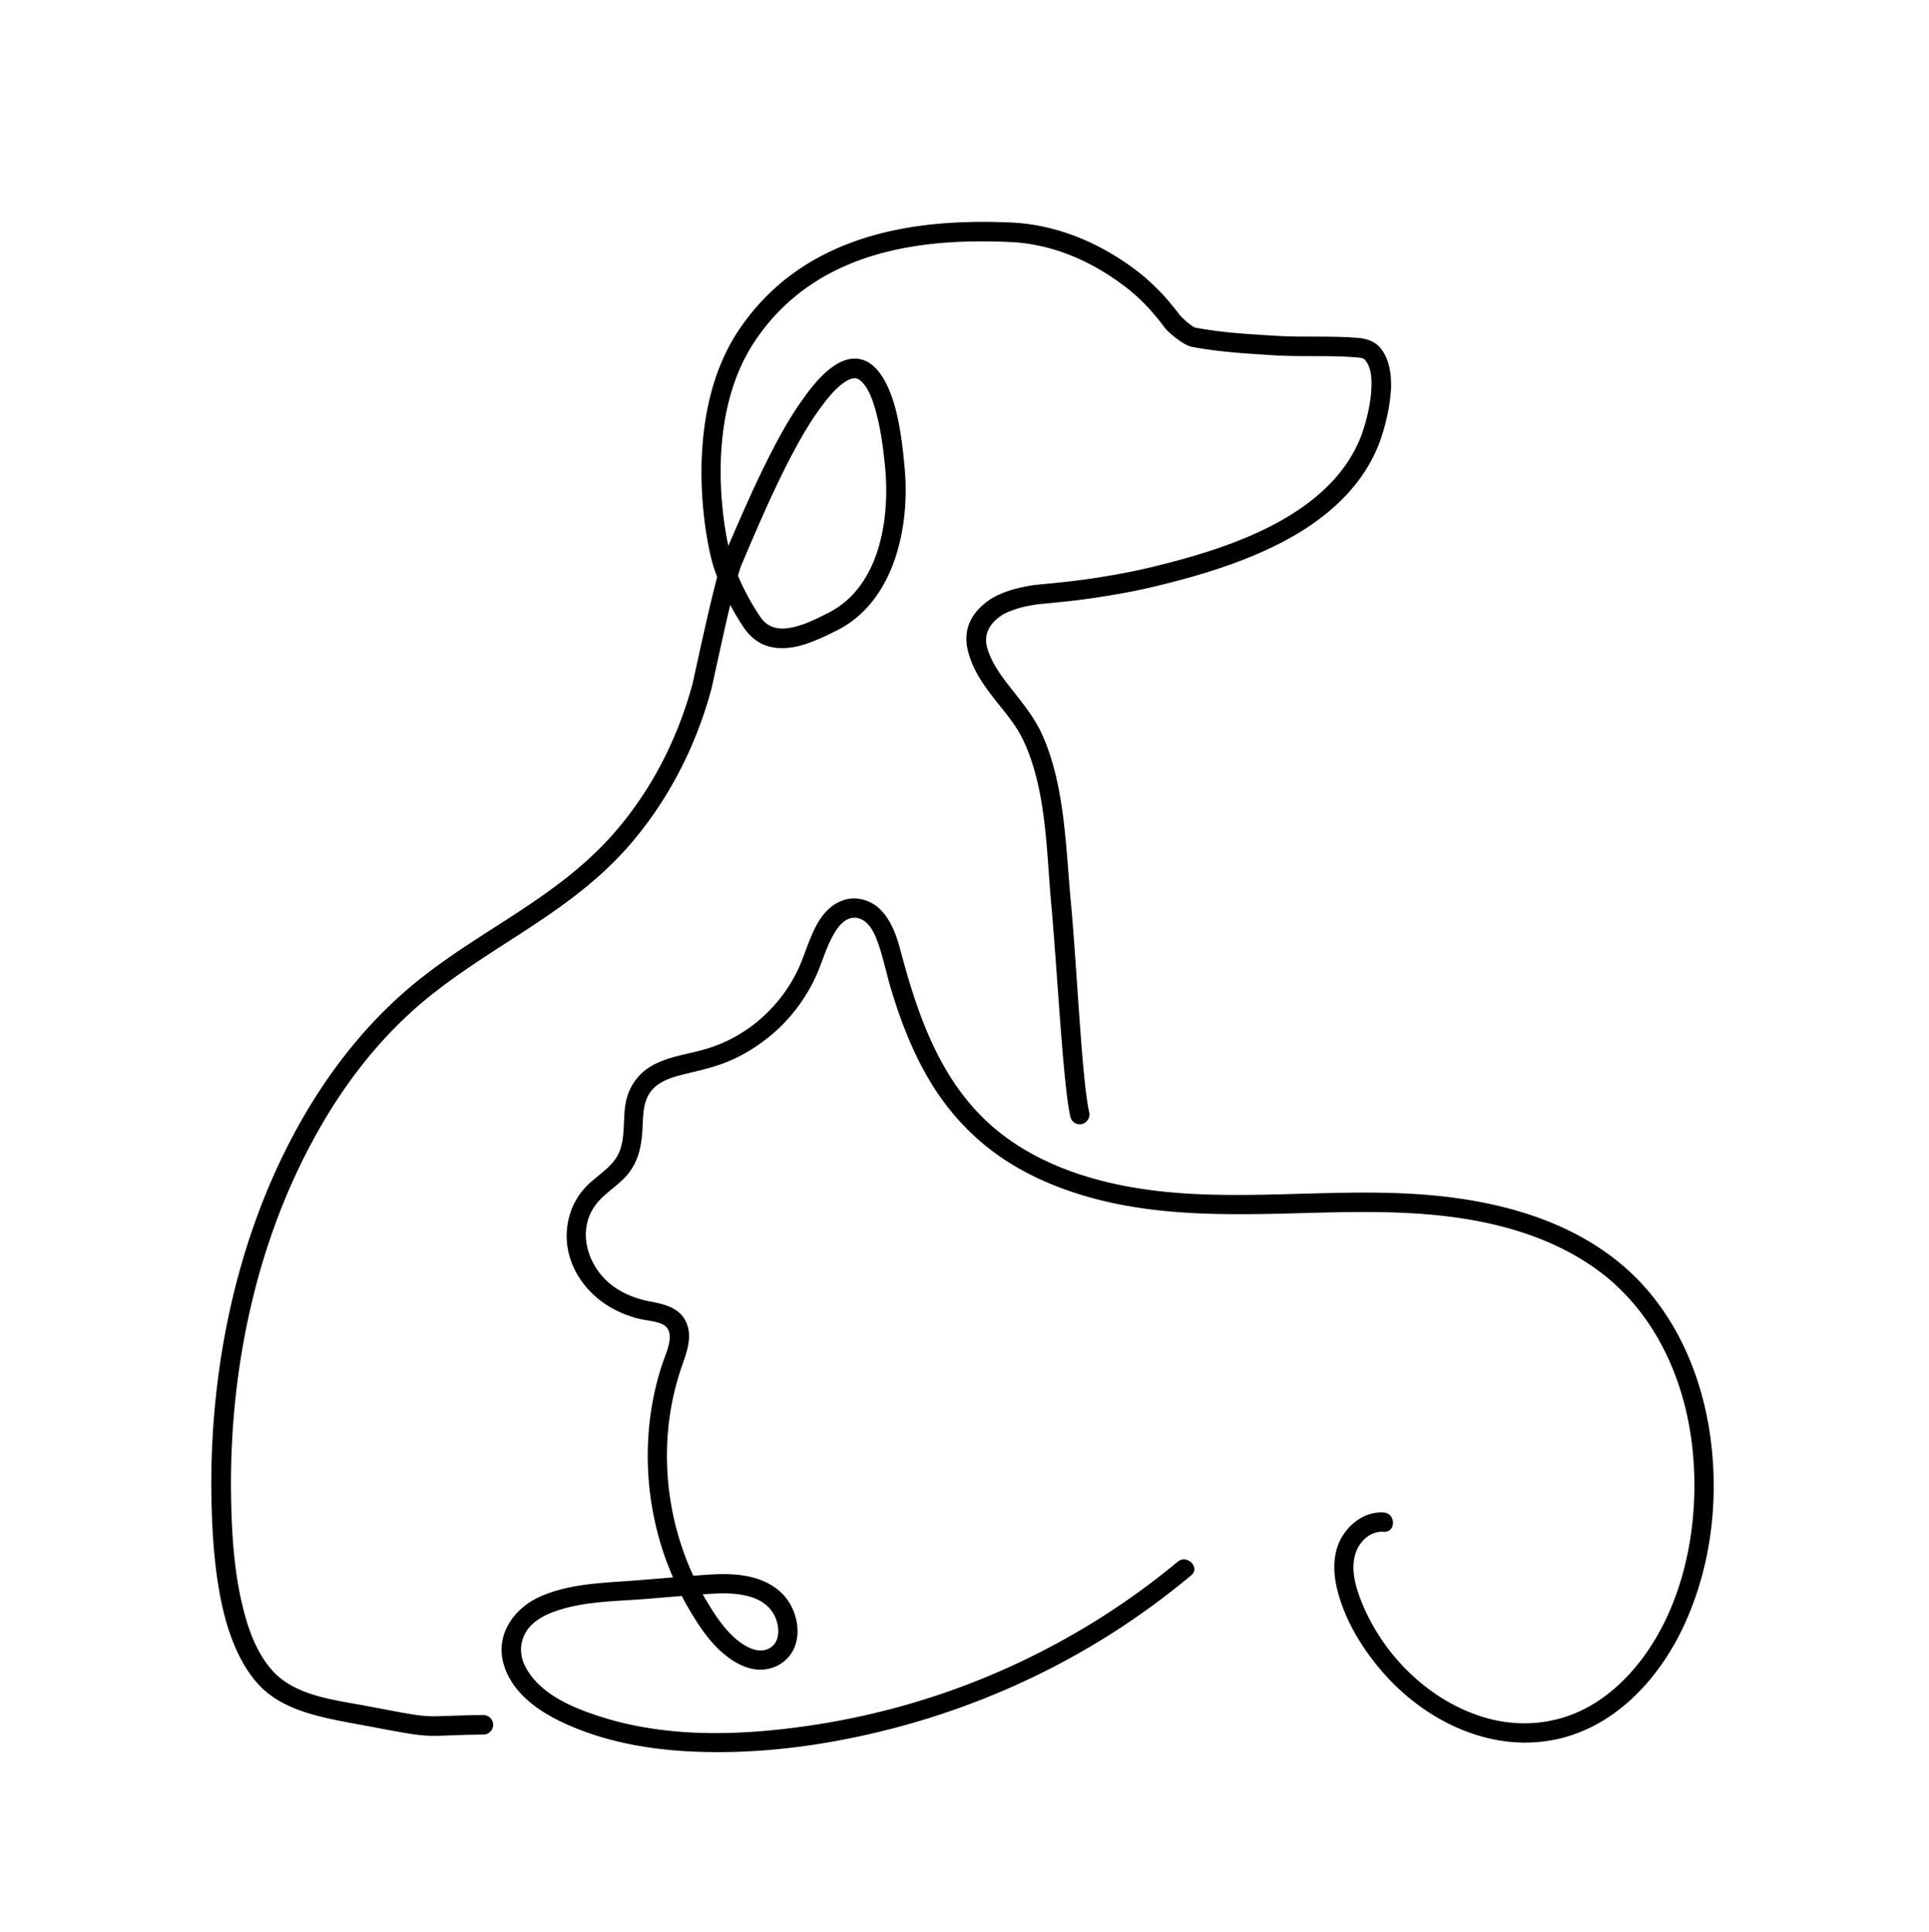
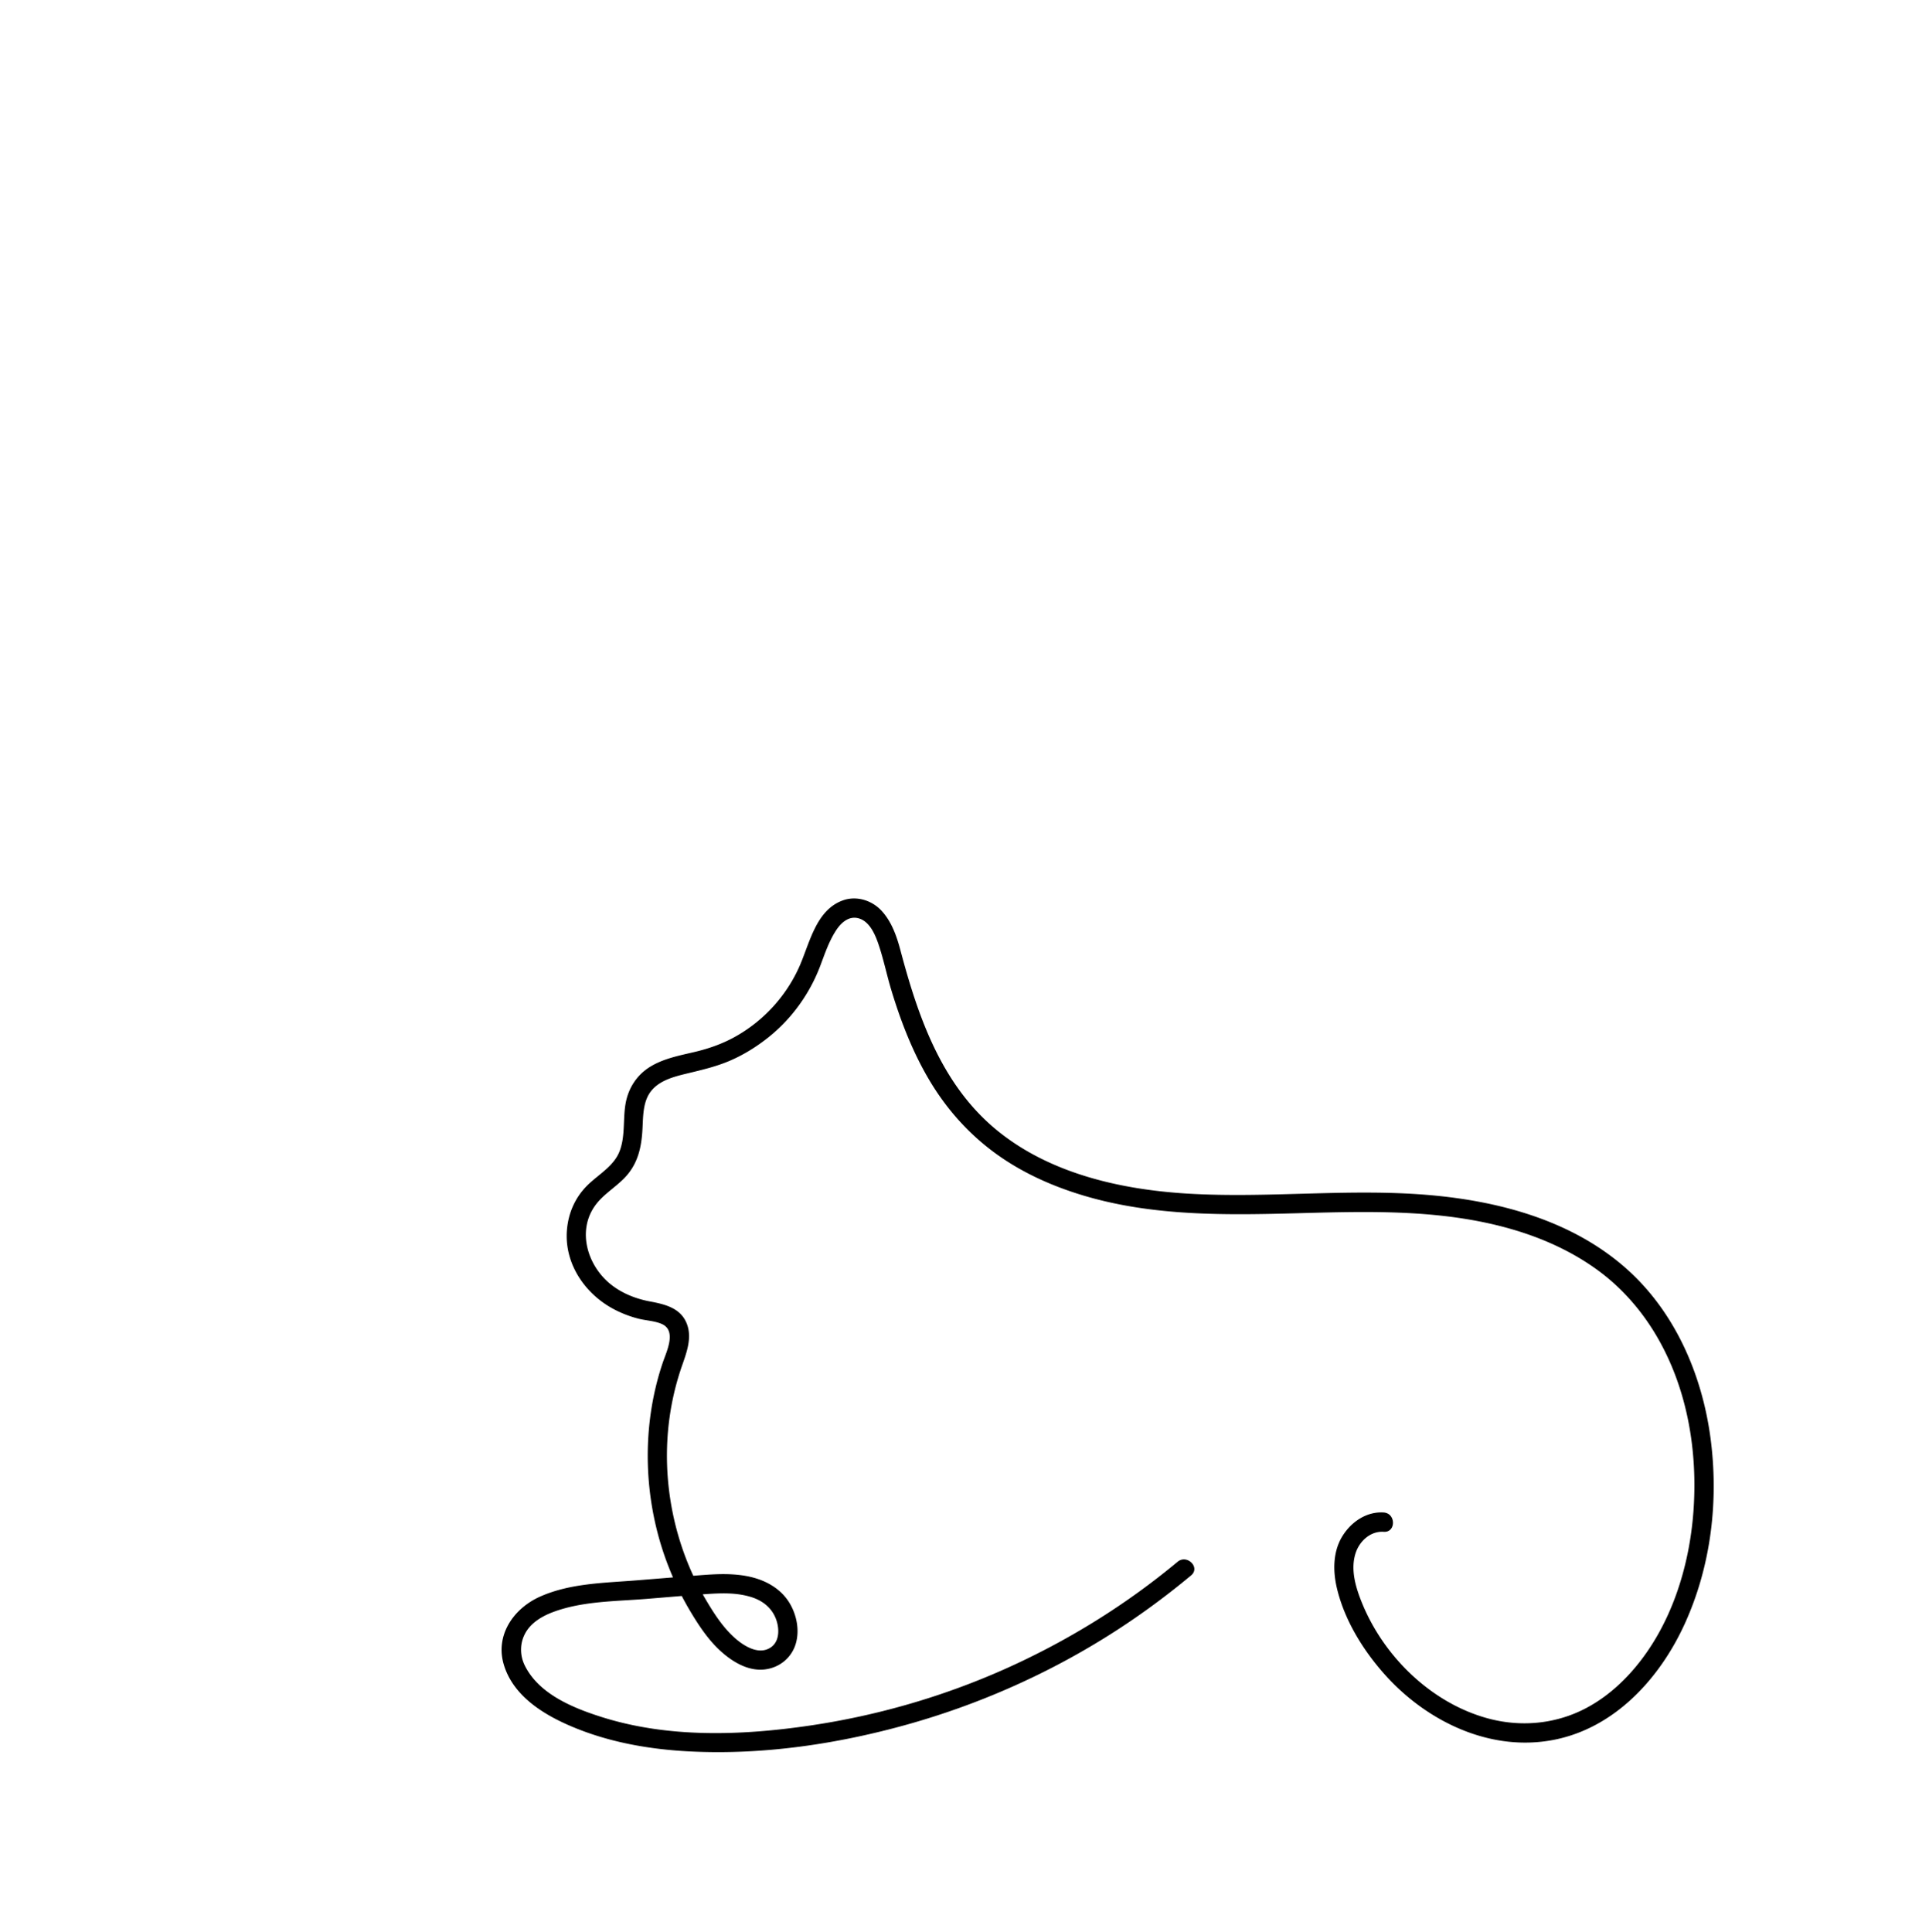
<svg xmlns="http://www.w3.org/2000/svg" data-bbox="0 0 591.993 593.003" viewBox="0 0 592 593" fill-rule="evenodd" clip-rule="evenodd" stroke-linejoin="round" stroke-miterlimit="2" data-type="ugc">
  <g>
    <path fill="none" d="M591.992 0v593.003H0V0h591.993z" />
    <path d="M361.384 479.331c-16.024 13.348-33.935 24.395-52.968 32.897-19.016 8.486-39.263 14.333-59.86 17.363-21.07 3.099-43.518 3.866-64.037-2.66-8.718-2.775-19.126-7.015-23.454-15.746-1.689-3.406-1.538-7.396.532-10.599 1.85-2.88 5.116-4.716 8.24-5.873 9.01-3.338 19.114-3.234 28.573-4.001 5.924-.48 11.848-1.002 17.775-1.434 4.928-.36 10.049-.59 14.788 1.011 3.662 1.247 6.42 3.756 7.478 7.532.76 2.728.6 6.186-2.018 7.86-3.713 2.379-8.348-.64-11.112-3.15-3.556-3.223-6.231-7.396-8.666-11.517-9.808-16.623-13.797-36.667-11.195-55.79a83.157 83.182 0 0 1 3.264-14.327c1.44-4.48 3.832-9.514 2.185-14.276-1.773-5.143-6.737-6.312-11.487-7.203-4.474-.84-8.875-2.614-12.39-5.572-6.757-5.69-9.901-16.017-4.473-23.737 2.607-3.709 6.826-5.94 9.771-9.33 3.369-3.881 4.453-8.446 4.792-13.468.292-4.216-.026-9.233 2.868-12.665 2.665-3.176 7.06-4.256 10.92-5.195 4.478-1.08 8.847-2.086 13.102-3.912 4.26-1.836 8.177-4.277 11.806-7.167 7.174-5.727 12.686-13.394 15.93-21.98 1.38-3.646 2.612-7.37 4.729-10.677 1.58-2.472 4.051-4.814 7.206-3.818 3.369 1.064 5.006 5.164 6.028 8.22 1.518 4.554 2.482 9.29 3.874 13.885 2.967 9.79 6.747 19.477 12.076 28.25 5.277 8.668 12.082 16.174 20.332 22.079 7.988 5.727 17.138 9.785 26.524 12.591 21.426 6.416 43.957 6.019 66.076 5.42 21.9-.595 44.14-1.237 65.403 4.928 9.47 2.744 18.553 6.838 26.525 12.702 7.416 5.455 13.537 12.544 18.131 20.504 9.261 16.017 12.4 35.082 11.054 53.385-1.272 17.27-6.93 35.17-18.36 48.466-5.391 6.274-12.138 11.522-20.001 14.276-8.15 2.858-16.837 3-25.134.673-17.113-4.809-31.51-18.898-38.179-35.223-1.939-4.742-3.645-10.291-2.007-15.367 1.21-3.734 4.588-6.843 8.635-6.566 3.795.255 3.78-5.665 0-5.926-5.136-.344-9.71 2.712-12.441 6.885-3.192 4.861-3.218 10.995-1.894 16.482 2.373 9.89 8.203 19.221 14.966 26.701 12.89 14.25 32.323 23.534 51.71 19.68 18.59-3.688 32.33-18.762 39.963-35.41 8.175-17.84 10.579-38.088 7.946-57.47-2.643-19.419-10.95-38.52-25.78-51.696-16.17-14.354-37.647-20.389-58.754-22.434-25.28-2.435-50.673.929-75.983-.61-20.472-1.241-42.205-6.144-58.427-19.424-17.004-13.926-24.184-34.77-29.639-55.32-1.14-4.293-2.716-8.762-5.787-12.07-2.957-3.187-7.639-4.663-11.816-3.187-8.505 3.016-10.288 13.557-13.598 20.76-3.969 8.663-10.602 15.94-18.835 20.713-4.114 2.398-8.489 3.968-13.11 5.059-4.55 1.075-9.312 1.966-13.39 4.386-4.347 2.577-7.049 6.781-7.851 11.751-.783 4.79 0 10.198-1.956 14.731-1.898 4.386-6.533 6.885-9.793 10.14-3.676 3.671-5.736 8.36-6.19 13.52-.917 10.489 5.648 19.977 14.763 24.618a34.116 34.127 0 0 0 7.211 2.723c2.279.568 4.792.652 6.977 1.555 4.87 1.991 1.606 8.48.438 11.949-6.68 19.795-5.981 42.061 1.392 61.569 1.861 4.908 4.099 9.69 6.763 14.213 2.623 4.439 5.58 8.998 9.38 12.519 3.625 3.354 8.495 6.394 13.641 5.852 4.62-.49 8.453-3.589 9.705-8.096 1.13-4.041.213-8.611-1.894-12.178-2.502-4.24-6.814-6.817-11.518-8.012-5.277-1.34-10.8-1.049-16.185-.626-6.378.506-12.755 1.033-19.137 1.544-9.944.809-20.456.86-29.743 4.982-8.202 3.64-13.979 11.933-11.116 21.118 3.17 10.161 13.52 15.946 22.77 19.586 10.888 4.288 22.589 6.244 34.232 6.833 22.433 1.138 45.365-2.263 66.937-8.314 21.332-5.988 41.871-15.006 60.684-26.711 9.172-5.706 17.927-12.075 26.223-18.986 2.967-2.446-1.23-6.618-4.14-4.188Z" fill-rule="nonzero" />
-     <path d="M220.09 177.113c-.237-.778-.592-1.562-.829-2.35-2.603-7.287-10.53-46.763 7.573-73.62 21.061-31.194 57.741-33.958 83.299-32.863 14.08.603 27.214 6.18 38.336 14.52 2.603 1.928 4.97 4.104 7.218 6.385 2.13 2.093 3.904 4.398 5.797 6.697.119.17.237.354.355.548.237.296 1.894 2.037 3.195 2.991.71.517 1.302 1.03 1.775 1.127 8.046 1.544 16.328 1.98 24.493 2.5 8.519.549 17.156-.06 25.675.679 2.485.21 5.088 1.149 6.626 3.025 2.485 2.928 3.432 7.323 3.313 12.081-.236 6.316-2.13 13.267-3.667 17.275-4.26 11.054-12.424 19.453-22.245 25.904-14.317 9.348-32.302 14.578-47.329 18.148-5.916 1.4-11.95 2.452-17.985 3.352-5.798.867-11.595 1.416-17.393 1.96-2.13.36-4.26.718-6.271 1.38-1.657.547-3.432 1.17-4.851 2.163-3.55 2.444-5.443 5.763-4.142 10.045 1.42 4.662 4.378 8.584 7.455 12.478 3.431 4.378 6.98 8.709 9.229 13.683 7.217 15.791 7.336 35.31 8.992 52.357 1.893 20.954 3.313 53.795 5.561 63.827.355 1.616-.71 3.22-2.248 3.578-1.656.357-3.194-.664-3.55-2.28-2.248-10.151-3.904-43.38-5.797-64.583-1.538-16.404-1.42-35.215-8.401-50.41-2.012-4.546-5.325-8.464-8.52-12.465-3.549-4.486-6.862-9.067-8.4-14.436-2.248-7.084.473-12.71 6.39-16.755 2.01-1.311 4.14-2.187 6.389-2.907 2.366-.766 4.85-1.194 7.217-1.608.119-.013.237-.023.237-.03 5.798-.537 11.477-1.074 17.275-1.93 5.798-.876 11.596-1.896 17.393-3.257 12.07-2.861 26.15-6.788 38.455-13.227 11.832-6.216 22.126-14.768 26.977-27.164 1.302-3.539 3.077-9.672 3.195-15.248.118-3.171-.237-6.173-1.893-8.124-.473-.682-1.538-.778-2.485-.854-8.519-.735-17.038-.123-25.676-.668-8.4-.537-16.801-1.006-25.084-2.597-2.011-.376-5.561-3.02-7.573-5.044a15.856 15.856 0 0 1-1.42-1.757c-1.656-2.136-3.43-4.282-5.324-6.226a54.468 54.468 0 0 0-6.626-5.81c-10.176-7.619-22.008-12.778-34.905-13.33-23.901-1.023-58.451 1.065-78.092 30.227-14.2 20.991-11.004 50.31-8.283 63.031 5.561-12.794 14.435-33.732 23.31-45.598 1.3-1.87 5.087-7.054 9.347-9.786 3.668-2.413 7.69-3.041 11.359-.218 3.194 2.49 5.443 7.15 6.98 12.401 2.012 7.053 2.722 15.127 3.077 18.953 1.775 17.806-2.84 41.08-20.588 50.117-4.141 2.057-9.11 4.543-13.962 5.282-5.68.864-11.122-.436-15.027-6.441a75.122 75.122 0 0 1-3.904-6.597c-2.485 10.404-5.207 23.458-5.798 25.864-4.851 17.922-13.489 34.673-25.794 48.642-17.039 19.185-38.928 28.73-58.688 44.056-15.619 12.02-27.924 27.71-37.272 44.827-17.984 32.644-25.912 70.943-25.675 108.004.118 9.54.473 23.705 3.668 36.284 1.893 7.978 4.97 15.325 9.82 20.213 6.981 6.973 18.222 8.185 27.924 10.009 15.619 2.947 17.157 3.327 22.718 3.168 2.84-.078 6.508-.274 13.252-.353 1.657-.02 3.077 1.31 3.077 2.965 0 1.655-1.302 3.015-2.959 3.035-6.744.078-10.412.273-13.133.351-5.916.168-7.573-.158-24.138-3.269-10.767-2.04-23.191-3.862-31-11.66-5.561-5.586-9.23-13.899-11.478-23.017-3.194-13.067-3.668-27.779-3.786-37.687-.236-38.072 7.928-77.403 26.386-110.937 9.82-17.833 22.718-34.157 38.928-46.677 19.405-15.093 41.058-24.394 57.86-43.288 11.713-13.272 19.877-29.2 24.492-46.229.71-2.994 4.733-22.105 7.573-32.832Zm6.389-.454c1.775 4.289 4.023 8.413 6.626 12.324 2.248 3.606 5.561 4.286 8.993 3.768 4.26-.645 8.637-2.907 12.187-4.701 15.618-7.918 18.813-28.588 17.393-44.187-.355-3.61-1.065-11.231-2.958-17.884-1.065-3.886-2.485-7.476-4.851-9.318-1.42-1.107-2.958-.424-4.496.522-3.55 2.3-6.626 6.744-7.81 8.319-9.229 12.601-18.813 35.732-23.9 47.634-.356.762-.71 1.98-1.184 3.523Z" />
  </g>
</svg>